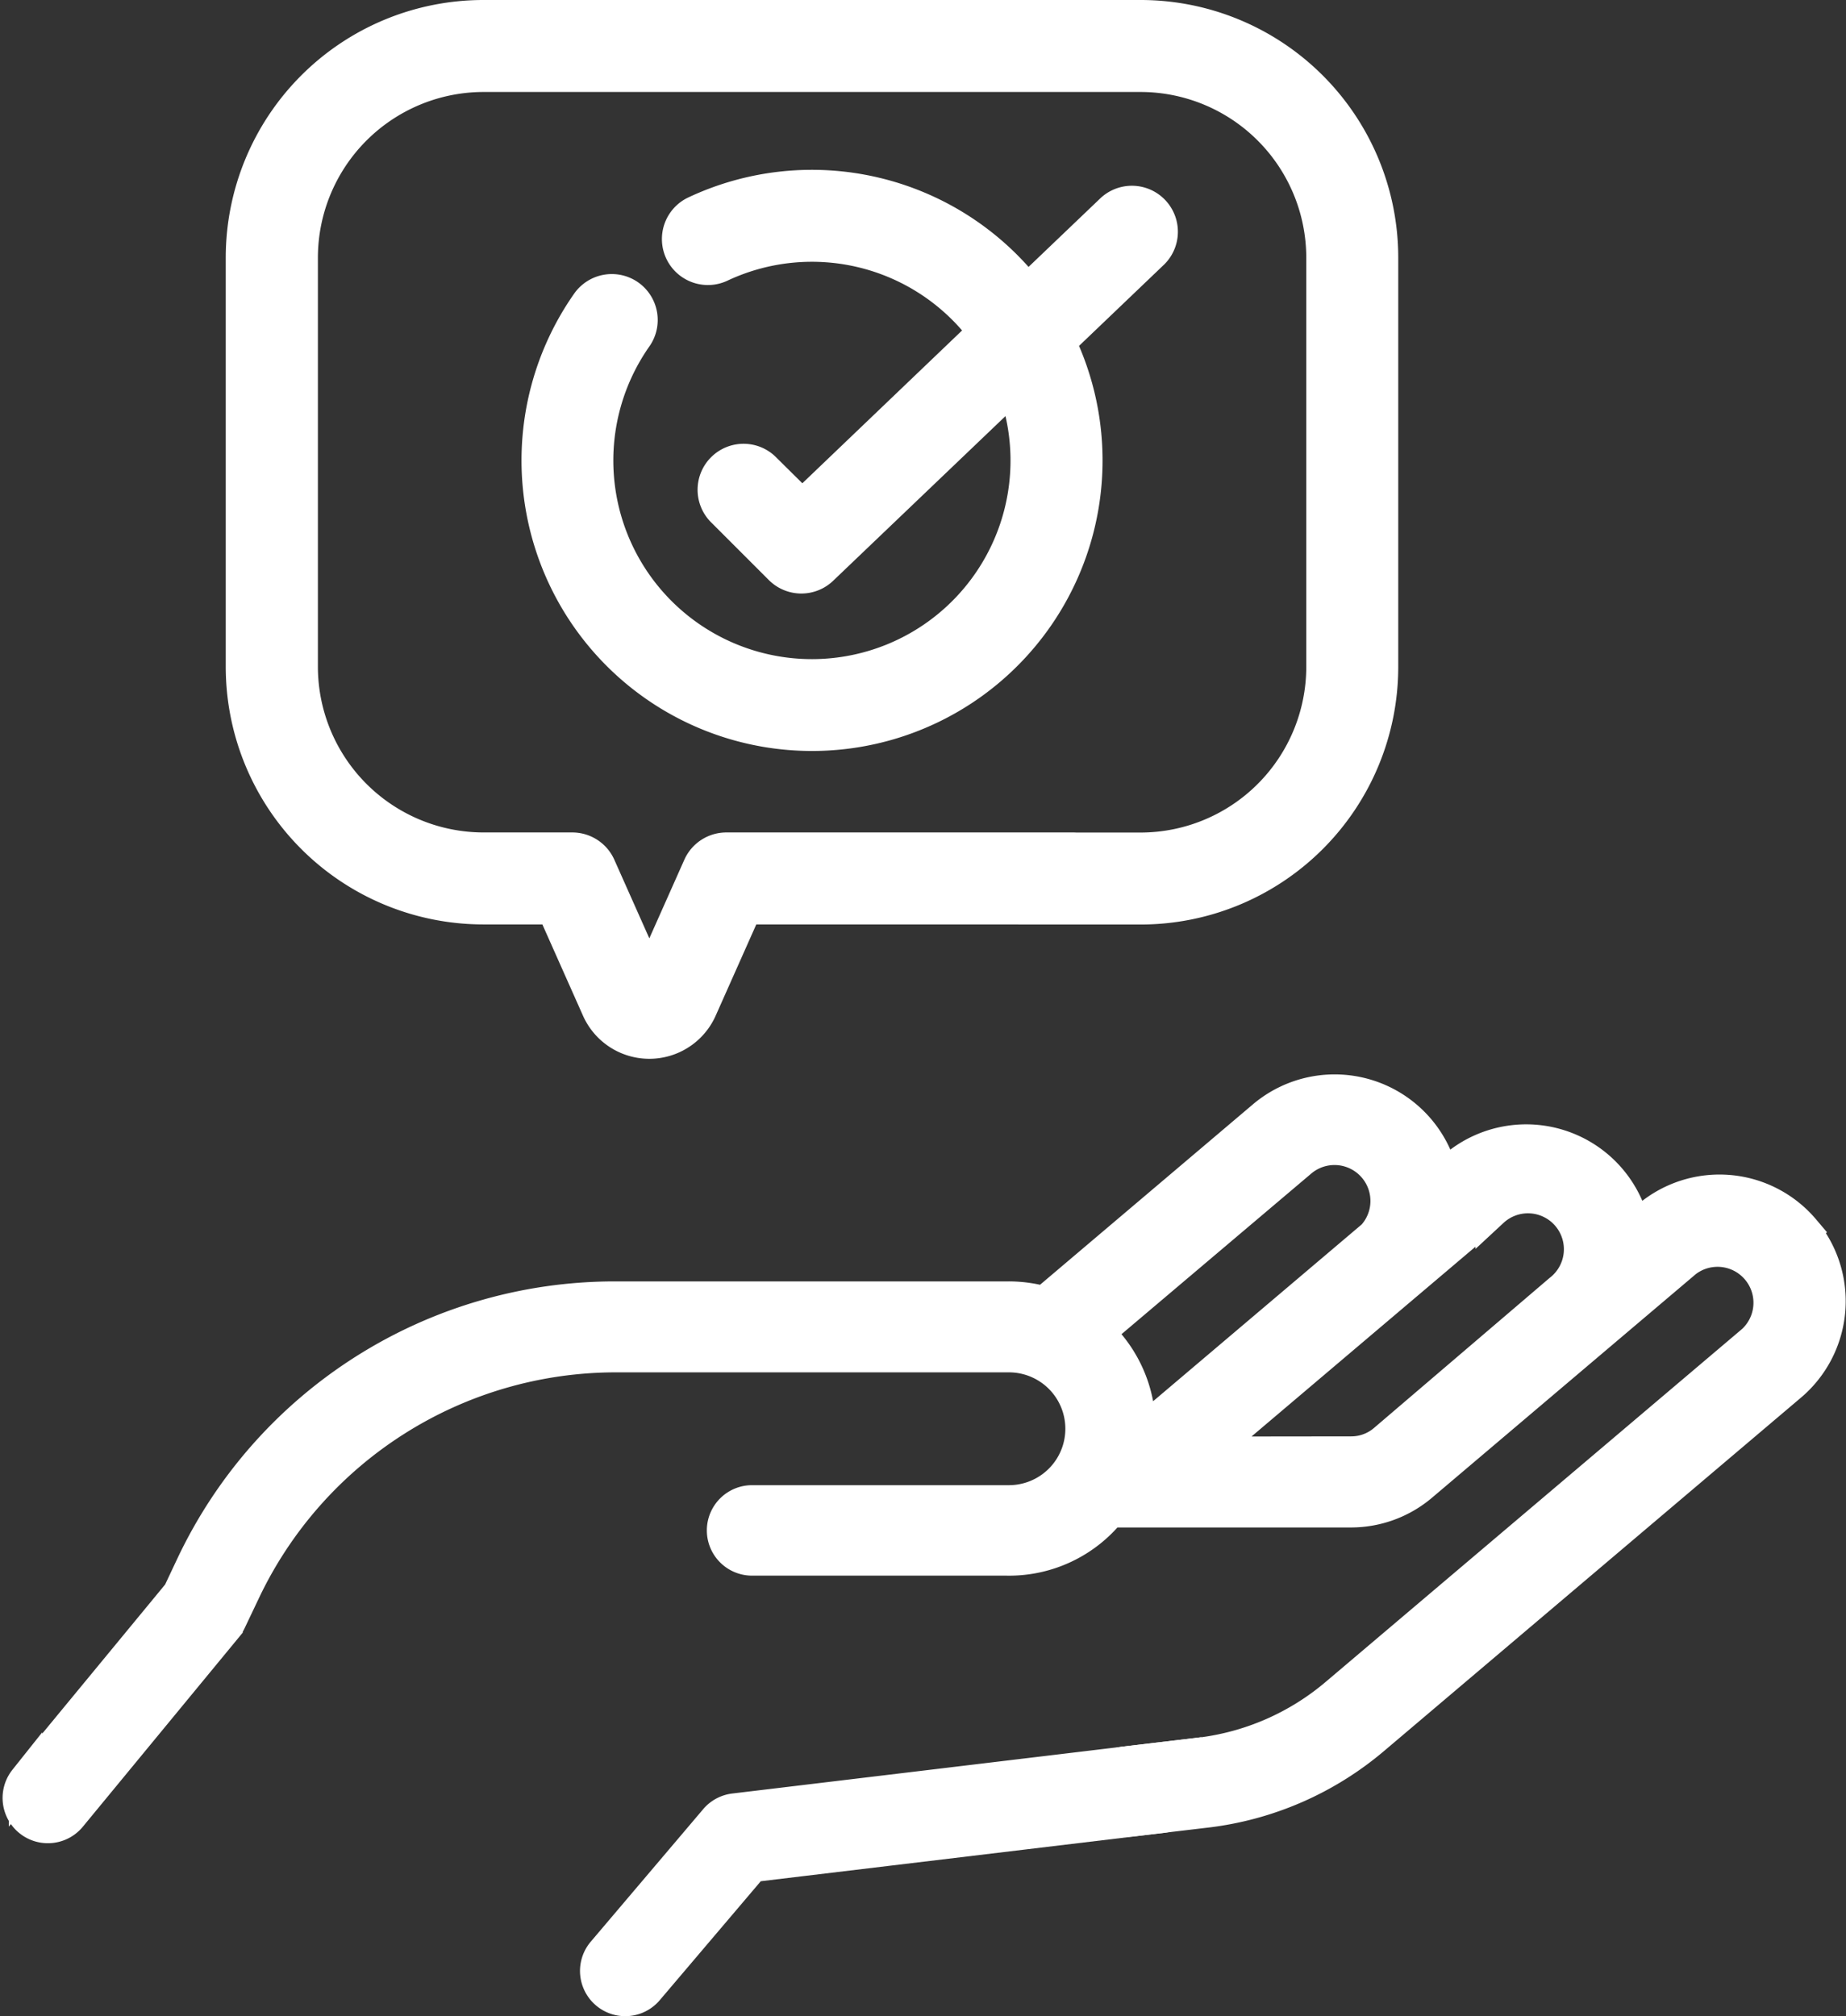
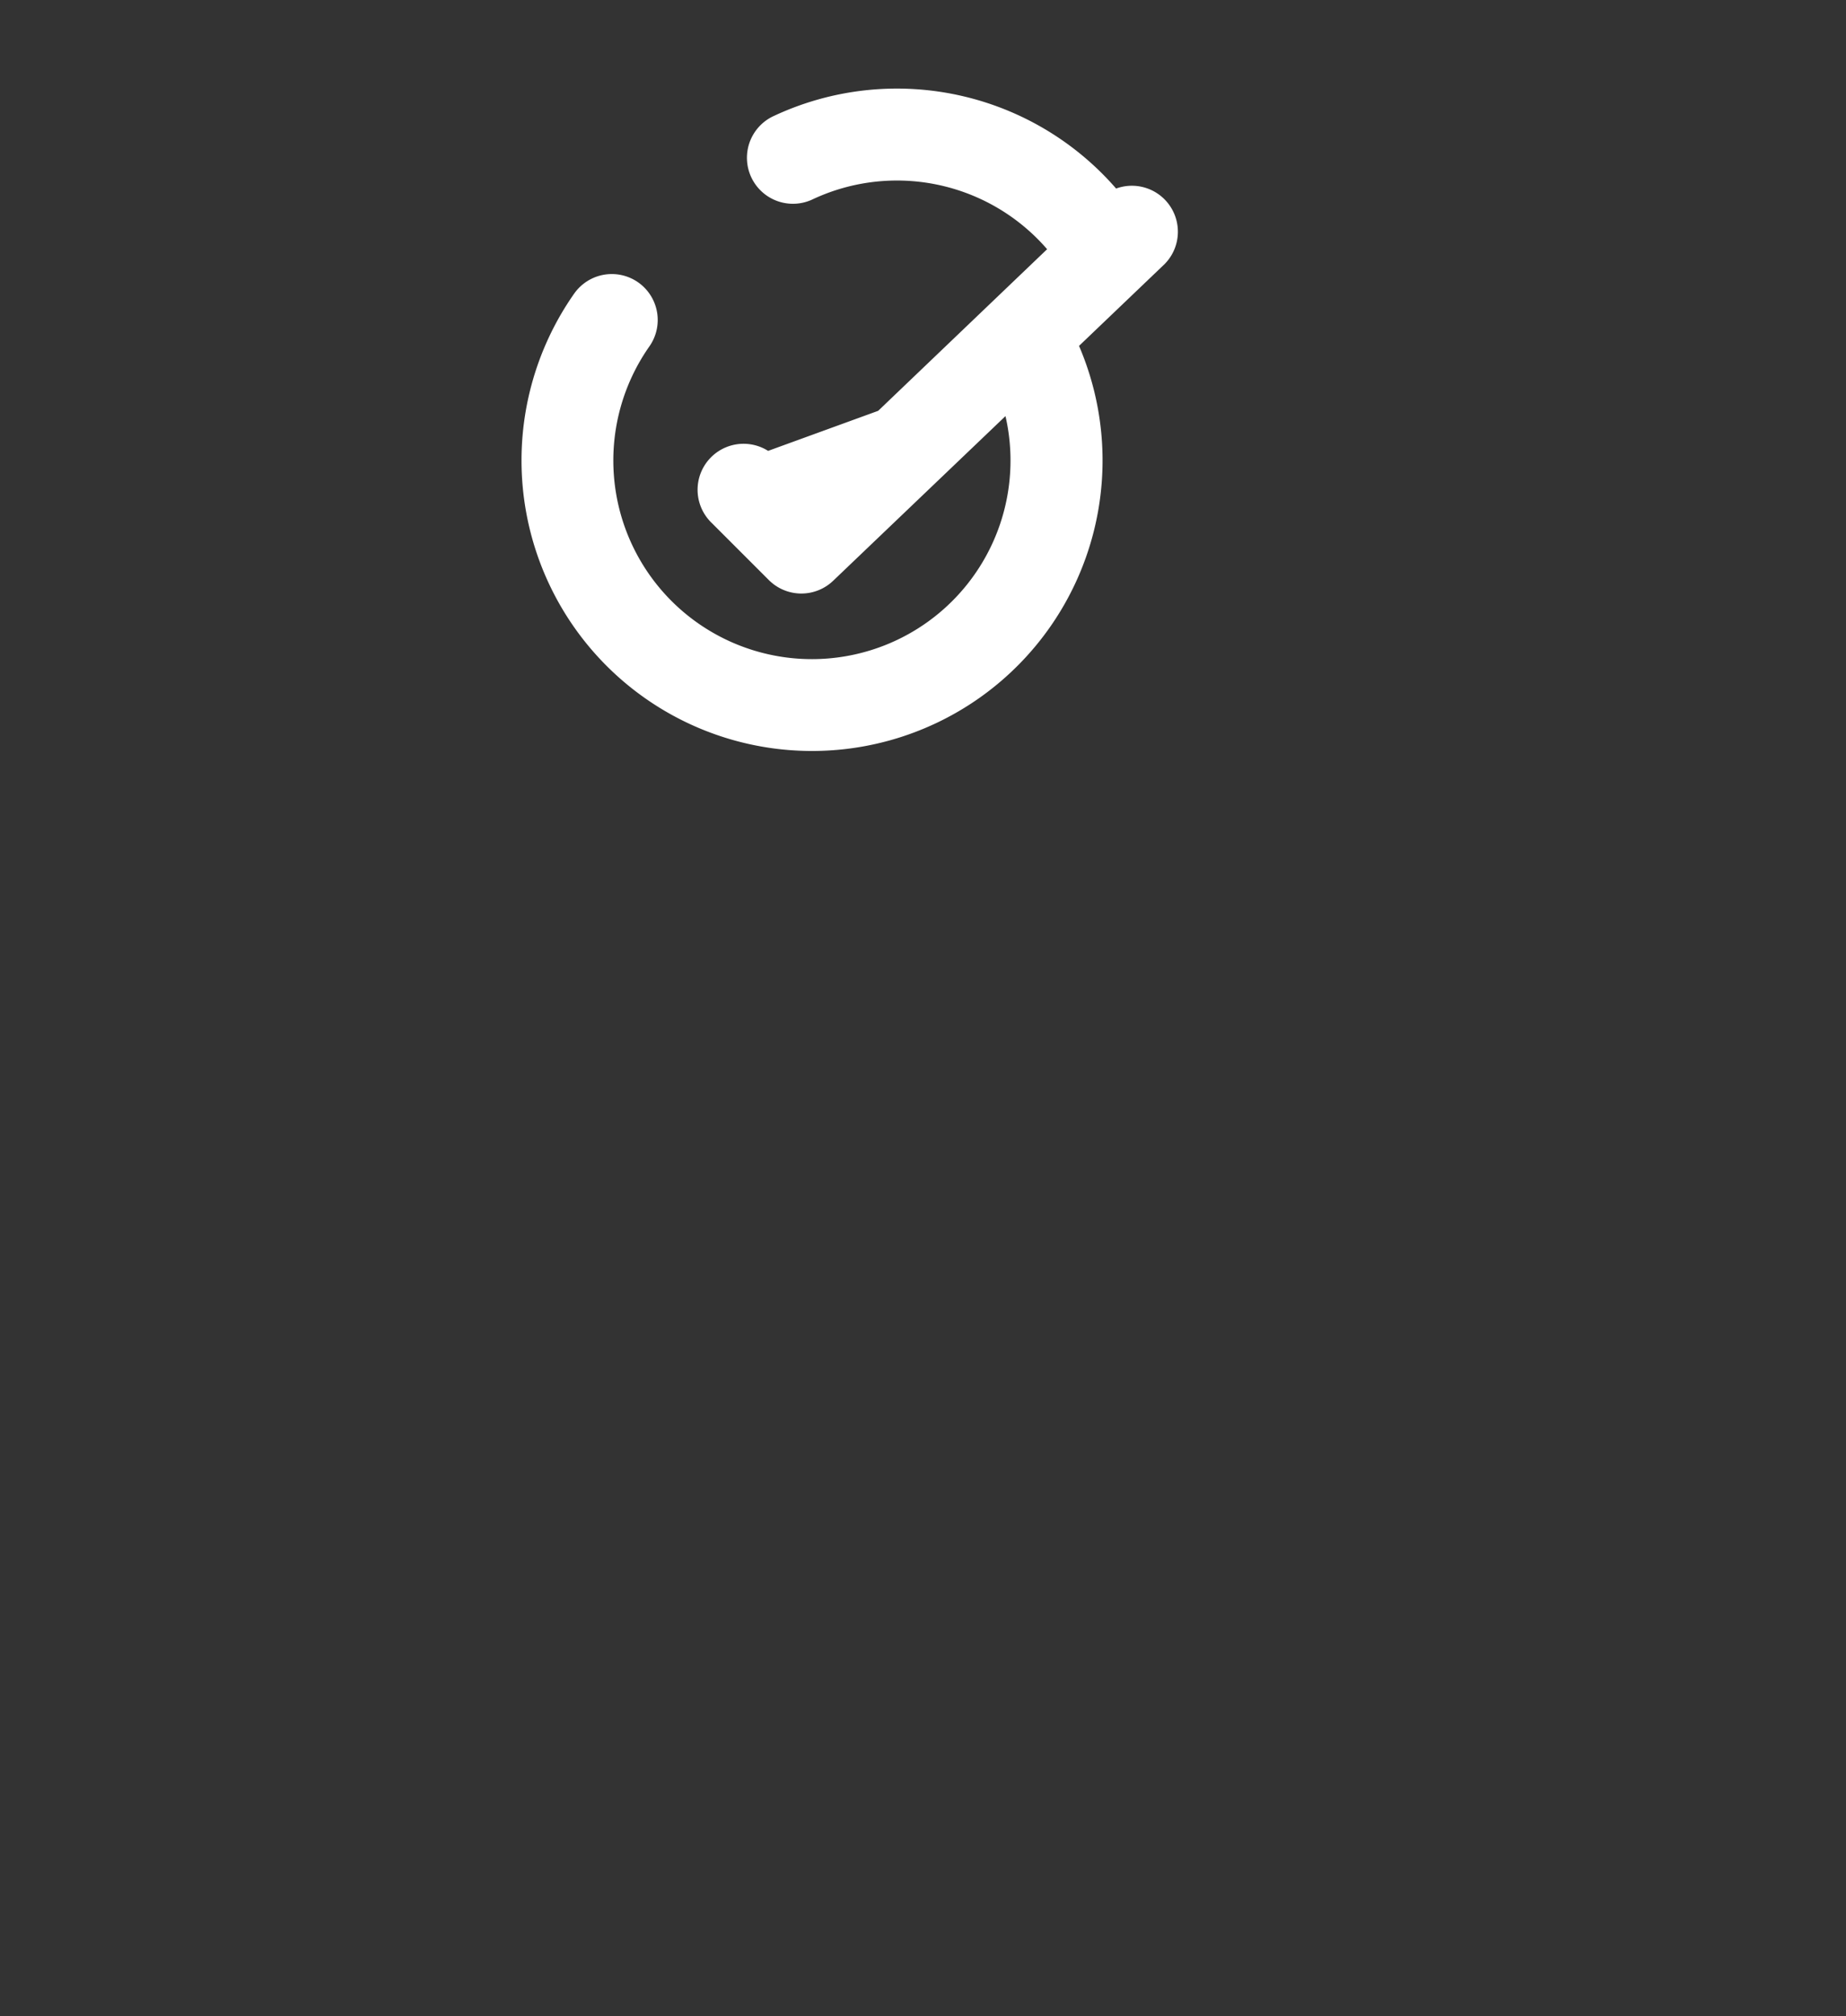
<svg xmlns="http://www.w3.org/2000/svg" width="41.467" height="45.286" viewBox="0 0 41.467 45.286">
  <rect x="0" y="0" width="41.467" height="45.286" fill="#333333" stroke="none" />
  <defs>
    <style>.a{fill:#fff;stroke:#fff;stroke-width:0.75px;}</style>
  </defs>
  <g transform="translate(-10.959 2.375)">
-     <path class="a" d="M50.412,249.428a2.465,2.465,0,0,0-3.474-.287l-.33.28a2.465,2.465,0,0,0-4.013-1.407l-.294.249a2.468,2.468,0,0,0-4.008-1.372l-4.929,4.177a2.914,2.914,0,0,0-.8-.111H23.714a10.492,10.492,0,0,0-9.48,6l-.3.636-3.455,4.191a.641.641,0,1,0,1.005.8l3.5-4.248a.637.637,0,0,0,.077-.123l.333-.7a9.251,9.251,0,0,1,8.321-5.263H32.57a1.642,1.642,0,0,1,0,3.284H26.8a.641.641,0,1,0,0,1.282h5.709a2.9,2.9,0,0,0,2.1-.833,3,3,0,0,0,.226-.249h5.418a2.442,2.442,0,0,0,1.578-.579l5.931-5.027a1.182,1.182,0,0,1,1.529,1.8l-9.363,7.935a5.816,5.816,0,0,1-3.074,1.341l-1.69.2a.641.641,0,1,0,.153,1.273l1.69-.2a7.093,7.093,0,0,0,3.75-1.636l9.363-7.935a2.465,2.465,0,0,0,.287-3.474ZM39.123,247.87a1.182,1.182,0,0,1,1.635,1.7l-5.268,4.465c0-.051,0-.1,0-.154a2.917,2.917,0,0,0-.937-2.143Zm-2.128,6.572,6.43-5.449a1.182,1.182,0,1,1,1.529,1.8l-3.946,3.371a1.159,1.159,0,0,1-.748.274Z" transform="translate(1.053 -224.175)" />
-     <path class="a" d="M171.3,426.226l-9.465,1.136a.641.641,0,0,0-.416.226l-2.525,2.976a.641.641,0,1,0,.984.822l2.362-2.781,9.212-1.105a.641.641,0,1,0-.153-1.273Z" transform="translate(-134.382 -389.08)" />
-     <path class="a" d="M77.58,20.014h1.574l1.009,2.267a1.256,1.256,0,0,0,2.3,0l1.009-2.267h7.37a.658.658,0,0,0,0-1.316h-7.8a.658.658,0,0,0-.6.39l-1.129,2.535-1.129-2.535a.658.658,0,0,0-.6-.39h-2a4.1,4.1,0,0,1-4.091-4.091v-9.2A4.1,4.1,0,0,1,77.58,1.316H92.354a4.1,4.1,0,0,1,4.091,4.091v9.2A4.1,4.1,0,0,1,92.354,18.7H89.641a.658.658,0,0,0,0,1.316h2.713a5.413,5.413,0,0,0,5.407-5.407v-9.2A5.413,5.413,0,0,0,92.354,0H77.58a5.413,5.413,0,0,0-5.407,5.407v9.2A5.413,5.413,0,0,0,77.58,20.014Z" transform="translate(-55.768 -2)" />
-     <path class="a" d="M149.937,45.956a.658.658,0,0,0-.916.16,6.151,6.151,0,1,0,10.582.872l2.106-2.013a.658.658,0,0,0-.909-.951l-1.91,1.825a6.146,6.146,0,0,0-7.471-1.76.658.658,0,0,0,.565,1.188,4.834,4.834,0,0,1,5.951,1.485l-4.1,3.922L153,49.858a.658.658,0,1,0-.93.93l1.282,1.282a.658.658,0,0,0,.92.01l4.313-4.121a4.836,4.836,0,1,1-8.49-1.086A.658.658,0,0,0,149.937,45.956Z" transform="translate(-124.857 -41.681)" />
+     <path class="a" d="M149.937,45.956a.658.658,0,0,0-.916.16,6.151,6.151,0,1,0,10.582.872l2.106-2.013a.658.658,0,0,0-.909-.951a6.146,6.146,0,0,0-7.471-1.76.658.658,0,0,0,.565,1.188,4.834,4.834,0,0,1,5.951,1.485l-4.1,3.922L153,49.858a.658.658,0,1,0-.93.93l1.282,1.282a.658.658,0,0,0,.92.01l4.313-4.121a4.836,4.836,0,1,1-8.49-1.086A.658.658,0,0,0,149.937,45.956Z" transform="translate(-124.857 -41.681)" />
  </g>
</svg>